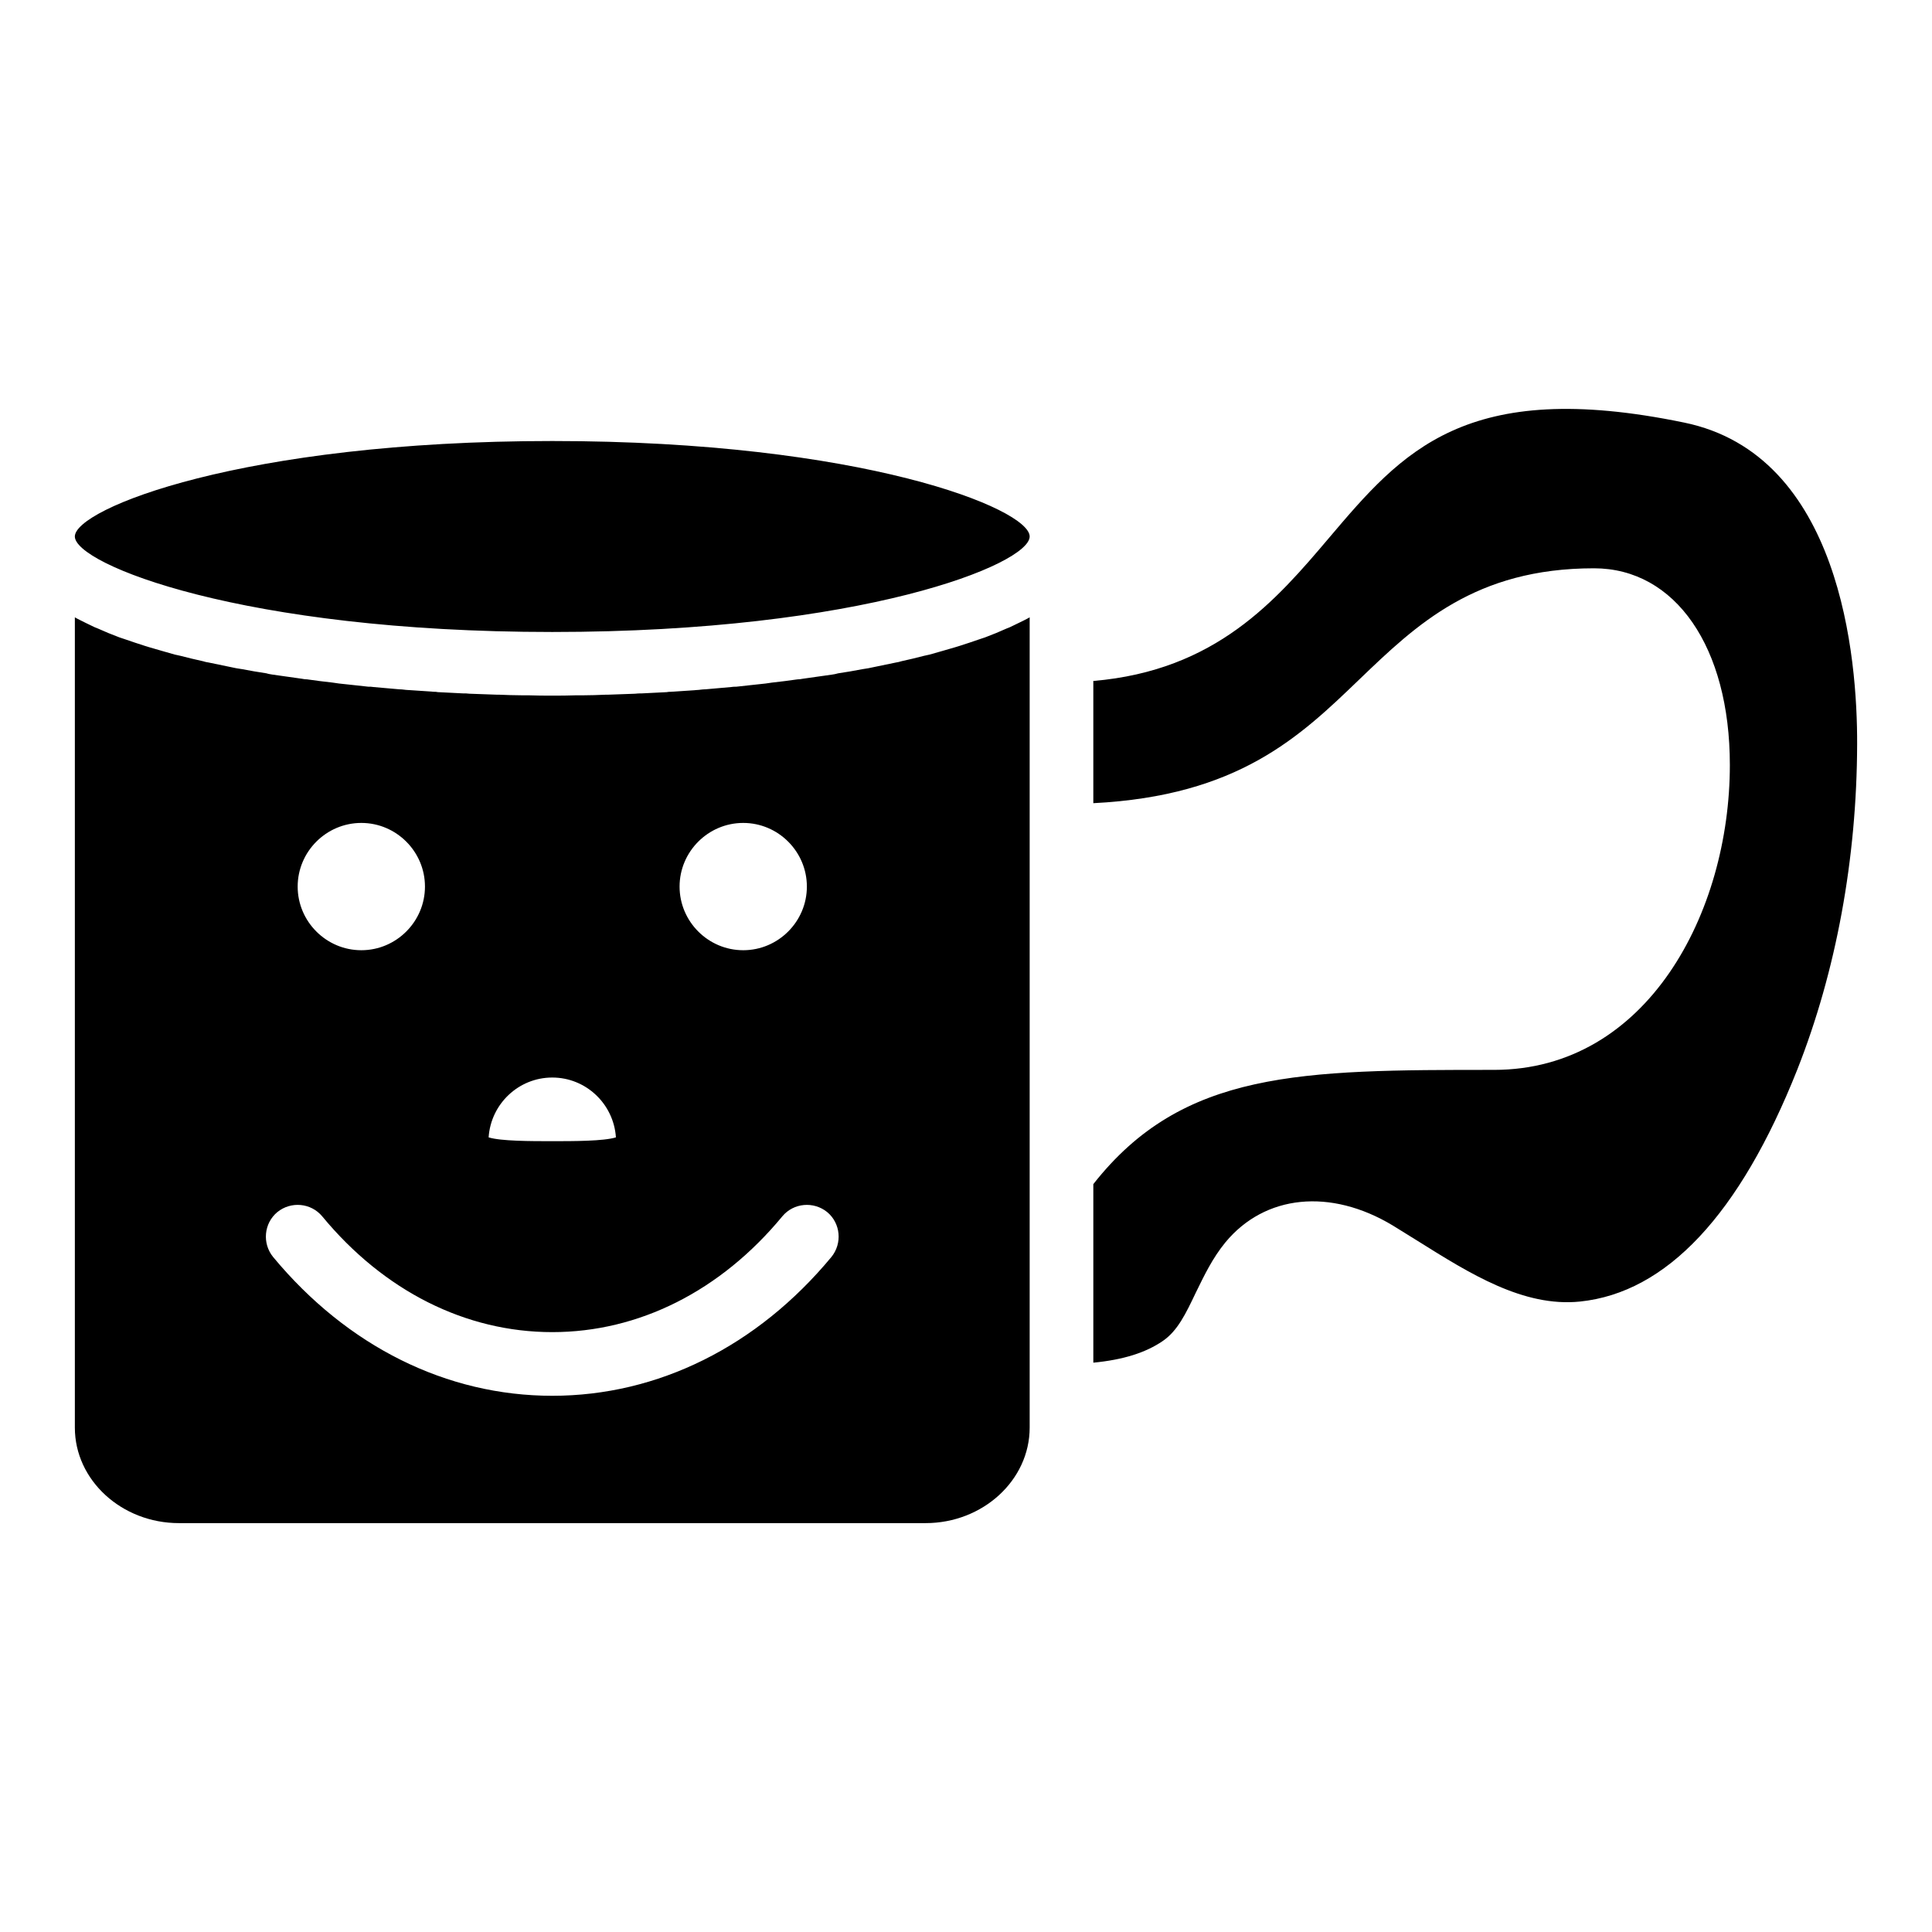
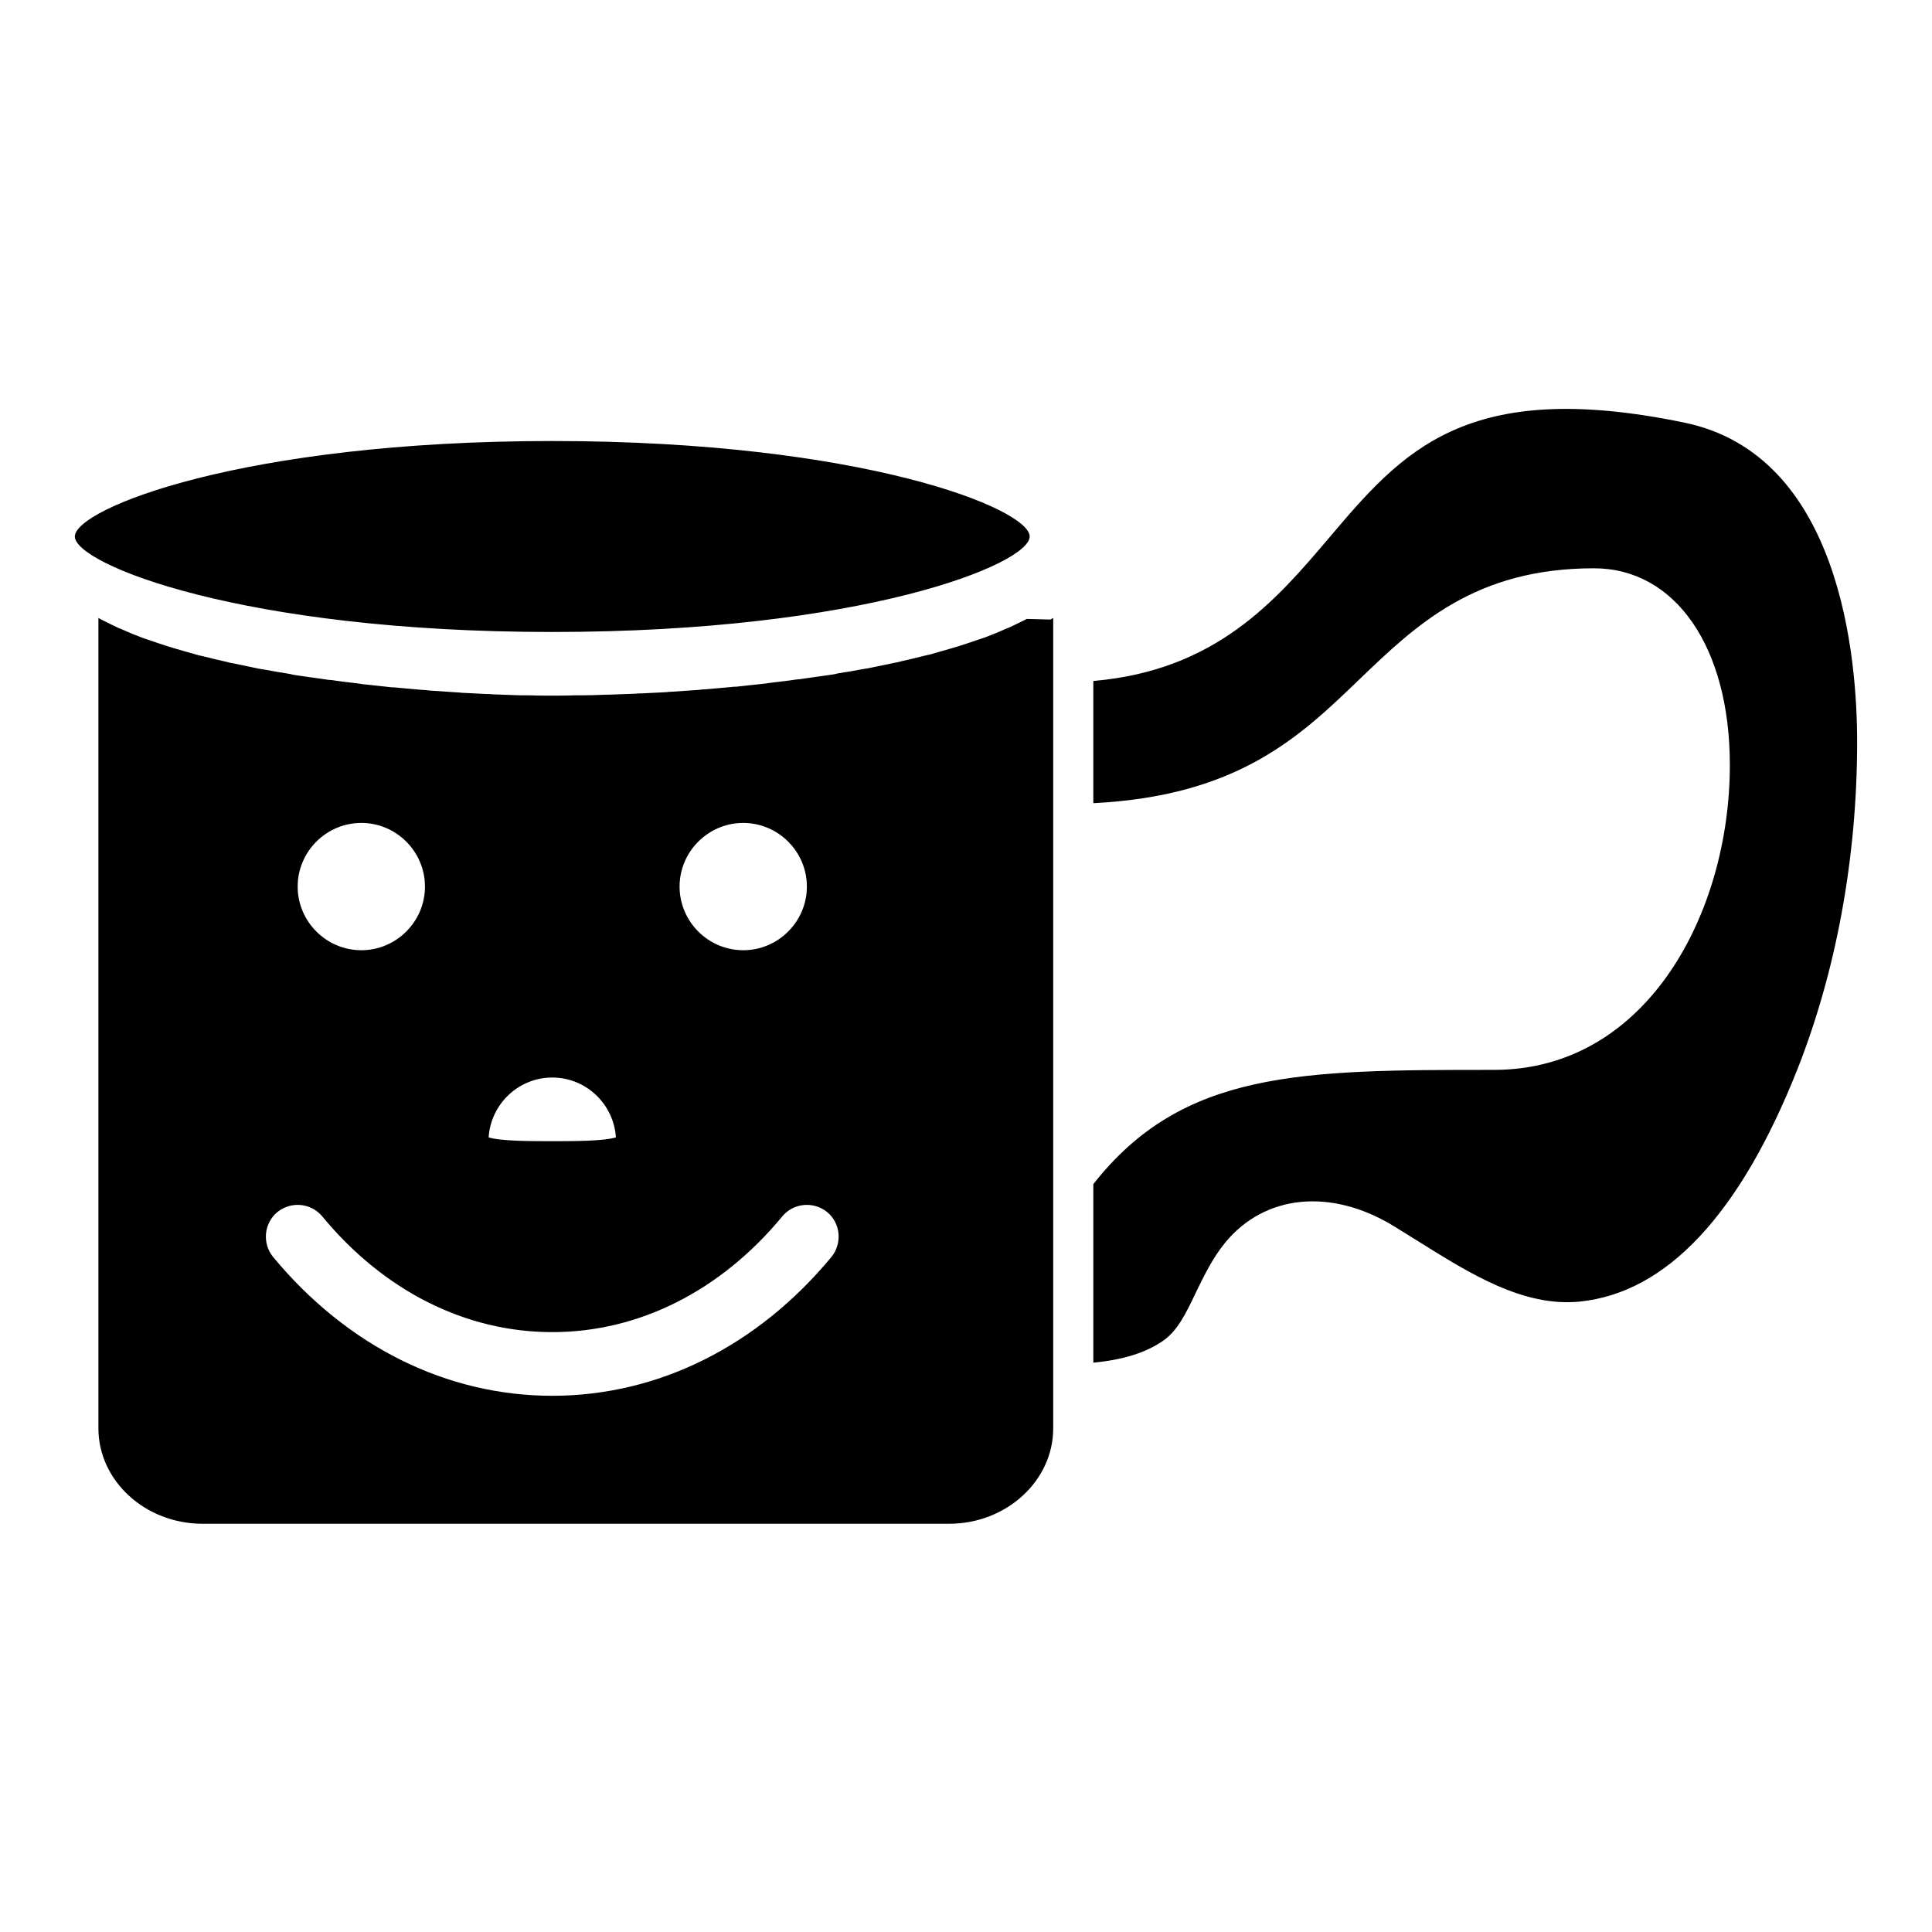
<svg xmlns="http://www.w3.org/2000/svg" fill="#000000" width="800px" height="800px" version="1.1" viewBox="144 144 512 512">
-   <path d="m590.28 255.98c-57.945-11.977-74.727 7.758-94.043 30.531-14.086 16.617-29.941 35.172-62.496 37.953v32.387c38.461-1.941 54.738-17.629 70.512-32.809 15.098-14.508 30.699-29.438 62.16-29.438 21.59 0 36.016 20.918 36.016 52.125 0 39.137-21.93 80.801-62.496 80.801-51.113 0-82.488 0.082-106.19 30.277v47.316c7.844-0.758 13.832-2.613 18.387-5.734 3.965-2.699 6.156-7.336 8.77-12.82 2.191-4.469 4.387-9.109 7.844-13.328 10.457-12.652 27.832-14.422 44.363-4.469 2.191 1.352 4.469 2.785 6.664 4.133 13.746 8.602 27.918 17.543 42.93 16.023 22.941-2.363 42.34-23.027 57.605-61.484 10.289-26.062 15.773-55.836 15.855-86.199 0.082-22.766-4.305-76.746-45.883-85.266zm-174.17 52.039c-1.434 0.758-2.953 1.434-4.469 2.191-0.254 0.086-0.59 0.254-0.844 0.336-1.855 0.844-3.711 1.602-5.734 2.363-0.508 0.168-1.012 0.336-1.52 0.508-1.688 0.59-3.457 1.18-5.312 1.77-0.336 0.086-0.758 0.254-1.098 0.336-2.191 0.676-4.469 1.266-6.746 1.941-0.508 0.086-1.012 0.254-1.52 0.336-2.023 0.508-3.965 1.012-5.988 1.434-0.508 0.168-0.926 0.254-1.434 0.336-2.445 0.508-4.891 1.012-7.336 1.52-0.508 0.082-1.098 0.168-1.602 0.254-2.109 0.422-4.219 0.758-6.41 1.098-0.508 0.168-1.098 0.254-1.602 0.336-2.613 0.336-5.144 0.758-7.758 1.098-0.422 0.086-0.926 0.168-1.434 0.168-2.191 0.336-4.469 0.59-6.664 0.844-0.59 0.086-1.18 0.168-1.77 0.254-2.613 0.254-5.231 0.59-7.758 0.844-0.508 0-0.93 0-1.352 0.086-2.191 0.168-4.469 0.422-6.664 0.59-0.59 0-1.266 0.086-1.941 0.168-2.531 0.168-5.059 0.336-7.508 0.508-0.336 0-0.59 0-0.93 0.086-2.191 0.082-4.469 0.254-6.664 0.336-0.59 0-1.18 0-1.77 0.086-2.363 0.086-4.809 0.168-7.086 0.254h-0.59c-2.109 0.086-4.219 0.168-6.242 0.168l-1.684-0.004c-2.191 0.086-4.301 0.086-6.324 0.086-2.023 0-4.133 0-6.324-0.086h-1.688c-2.023 0-4.133-0.086-6.242-0.168h-0.59c-2.277-0.086-4.723-0.168-7.086-0.254-0.59-0.086-1.18-0.086-1.77-0.086-2.191-0.086-4.469-0.254-6.664-0.336-0.336-0.086-0.59-0.086-0.93-0.086-2.445-0.168-4.977-0.336-7.508-0.508-0.676-0.086-1.352-0.168-1.941-0.168-2.191-0.168-4.469-0.422-6.664-0.59-0.422-0.086-0.844-0.086-1.352-0.086-2.531-0.254-5.144-0.59-7.758-0.844-0.59-0.086-1.18-0.168-1.77-0.254-2.191-0.254-4.469-0.508-6.664-0.844-0.508 0-1.012-0.086-1.434-0.168-2.613-0.336-5.144-0.758-7.758-1.098-0.508-0.086-1.098-0.168-1.602-0.336-2.191-0.336-4.301-0.676-6.41-1.098-0.508-0.086-1.098-0.168-1.602-0.254-2.445-0.508-4.891-1.012-7.336-1.52-0.508-0.074-0.93-0.16-1.438-0.328-2.023-0.422-3.965-0.926-5.988-1.434-0.508-0.086-1.012-0.254-1.52-0.336-2.277-0.676-4.555-1.266-6.746-1.941-0.336-0.086-0.758-0.254-1.098-0.336-1.855-0.59-3.625-1.18-5.312-1.77-0.508-0.168-1.012-0.336-1.52-0.508-2.023-0.758-3.879-1.52-5.734-2.363-0.254-0.086-0.59-0.254-0.844-0.336-1.52-0.758-3.035-1.434-4.469-2.191-0.254-0.172-0.508-0.254-0.762-0.426v214.74c0 13.918 12.398 25.305 27.582 25.305h197.87c15.184 0 27.582-11.387 27.582-25.305v-214.74c-0.254 0.172-0.508 0.254-0.762 0.422zm-75.148 54.066c9.277 0 16.867 7.59 16.867 16.867 0 9.277-7.59 16.867-16.867 16.867-9.277 0-16.867-7.59-16.867-16.867 0-9.277 7.59-16.867 16.867-16.867zm-50.605 67.473c8.941 0 16.277 7 16.867 15.855-3.207 1.012-11.301 1.012-16.867 1.012-5.566 0-13.664 0-16.867-1.012 0.59-8.855 7.926-15.855 16.867-15.855zm-50.605-67.473c9.277 0 16.867 7.59 16.867 16.867 0 9.277-7.59 16.867-16.867 16.867s-16.867-7.59-16.867-16.867c0-9.277 7.59-16.867 16.867-16.867zm124.57 115.04c-19.652 23.699-45.969 36.773-73.969 36.773s-54.316-13.074-73.969-36.773c-2.953-3.629-2.445-8.941 1.098-11.895 3.625-2.953 8.941-2.445 11.895 1.098 16.363 19.82 38.039 30.699 60.98 30.699 22.941 0 44.617-10.879 60.98-30.699 2.953-3.543 8.266-4.047 11.895-1.098 3.535 2.953 4.043 8.266 1.09 11.895zm-73.969-216.25c-82.148 0-126.52 17.965-126.52 25.301s44.363 25.305 126.52 25.305c82.148 0 126.52-17.965 126.52-25.305 0-7.336-44.363-25.301-126.52-25.301z" />
+   <path d="m590.28 255.98c-57.945-11.977-74.727 7.758-94.043 30.531-14.086 16.617-29.941 35.172-62.496 37.953v32.387c38.461-1.941 54.738-17.629 70.512-32.809 15.098-14.508 30.699-29.438 62.16-29.438 21.59 0 36.016 20.918 36.016 52.125 0 39.137-21.93 80.801-62.496 80.801-51.113 0-82.488 0.082-106.19 30.277v47.316c7.844-0.758 13.832-2.613 18.387-5.734 3.965-2.699 6.156-7.336 8.77-12.82 2.191-4.469 4.387-9.109 7.844-13.328 10.457-12.652 27.832-14.422 44.363-4.469 2.191 1.352 4.469 2.785 6.664 4.133 13.746 8.602 27.918 17.543 42.93 16.023 22.941-2.363 42.34-23.027 57.605-61.484 10.289-26.062 15.773-55.836 15.855-86.199 0.082-22.766-4.305-76.746-45.883-85.266zm-174.17 52.039c-1.434 0.758-2.953 1.434-4.469 2.191-0.254 0.086-0.59 0.254-0.844 0.336-1.855 0.844-3.711 1.602-5.734 2.363-0.508 0.168-1.012 0.336-1.52 0.508-1.688 0.59-3.457 1.18-5.312 1.77-0.336 0.086-0.758 0.254-1.098 0.336-2.191 0.676-4.469 1.266-6.746 1.941-0.508 0.086-1.012 0.254-1.52 0.336-2.023 0.508-3.965 1.012-5.988 1.434-0.508 0.168-0.926 0.254-1.434 0.336-2.445 0.508-4.891 1.012-7.336 1.52-0.508 0.082-1.098 0.168-1.602 0.254-2.109 0.422-4.219 0.758-6.41 1.098-0.508 0.168-1.098 0.254-1.602 0.336-2.613 0.336-5.144 0.758-7.758 1.098-0.422 0.086-0.926 0.168-1.434 0.168-2.191 0.336-4.469 0.59-6.664 0.844-0.59 0.086-1.18 0.168-1.77 0.254-2.613 0.254-5.231 0.59-7.758 0.844-0.508 0-0.93 0-1.352 0.086-2.191 0.168-4.469 0.422-6.664 0.59-0.59 0-1.266 0.086-1.941 0.168-2.531 0.168-5.059 0.336-7.508 0.508-0.336 0-0.59 0-0.93 0.086-2.191 0.082-4.469 0.254-6.664 0.336-0.59 0-1.18 0-1.77 0.086-2.363 0.086-4.809 0.168-7.086 0.254h-0.59c-2.109 0.086-4.219 0.168-6.242 0.168l-1.684-0.004c-2.191 0.086-4.301 0.086-6.324 0.086-2.023 0-4.133 0-6.324-0.086h-1.688h-0.59c-2.277-0.086-4.723-0.168-7.086-0.254-0.59-0.086-1.18-0.086-1.77-0.086-2.191-0.086-4.469-0.254-6.664-0.336-0.336-0.086-0.59-0.086-0.93-0.086-2.445-0.168-4.977-0.336-7.508-0.508-0.676-0.086-1.352-0.168-1.941-0.168-2.191-0.168-4.469-0.422-6.664-0.59-0.422-0.086-0.844-0.086-1.352-0.086-2.531-0.254-5.144-0.59-7.758-0.844-0.59-0.086-1.18-0.168-1.77-0.254-2.191-0.254-4.469-0.508-6.664-0.844-0.508 0-1.012-0.086-1.434-0.168-2.613-0.336-5.144-0.758-7.758-1.098-0.508-0.086-1.098-0.168-1.602-0.336-2.191-0.336-4.301-0.676-6.41-1.098-0.508-0.086-1.098-0.168-1.602-0.254-2.445-0.508-4.891-1.012-7.336-1.52-0.508-0.074-0.93-0.16-1.438-0.328-2.023-0.422-3.965-0.926-5.988-1.434-0.508-0.086-1.012-0.254-1.52-0.336-2.277-0.676-4.555-1.266-6.746-1.941-0.336-0.086-0.758-0.254-1.098-0.336-1.855-0.59-3.625-1.18-5.312-1.77-0.508-0.168-1.012-0.336-1.52-0.508-2.023-0.758-3.879-1.52-5.734-2.363-0.254-0.086-0.59-0.254-0.844-0.336-1.52-0.758-3.035-1.434-4.469-2.191-0.254-0.172-0.508-0.254-0.762-0.426v214.74c0 13.918 12.398 25.305 27.582 25.305h197.87c15.184 0 27.582-11.387 27.582-25.305v-214.74c-0.254 0.172-0.508 0.254-0.762 0.422zm-75.148 54.066c9.277 0 16.867 7.59 16.867 16.867 0 9.277-7.59 16.867-16.867 16.867-9.277 0-16.867-7.59-16.867-16.867 0-9.277 7.59-16.867 16.867-16.867zm-50.605 67.473c8.941 0 16.277 7 16.867 15.855-3.207 1.012-11.301 1.012-16.867 1.012-5.566 0-13.664 0-16.867-1.012 0.59-8.855 7.926-15.855 16.867-15.855zm-50.605-67.473c9.277 0 16.867 7.59 16.867 16.867 0 9.277-7.59 16.867-16.867 16.867s-16.867-7.59-16.867-16.867c0-9.277 7.59-16.867 16.867-16.867zm124.57 115.04c-19.652 23.699-45.969 36.773-73.969 36.773s-54.316-13.074-73.969-36.773c-2.953-3.629-2.445-8.941 1.098-11.895 3.625-2.953 8.941-2.445 11.895 1.098 16.363 19.82 38.039 30.699 60.98 30.699 22.941 0 44.617-10.879 60.98-30.699 2.953-3.543 8.266-4.047 11.895-1.098 3.535 2.953 4.043 8.266 1.09 11.895zm-73.969-216.25c-82.148 0-126.52 17.965-126.52 25.301s44.363 25.305 126.52 25.305c82.148 0 126.52-17.965 126.52-25.305 0-7.336-44.363-25.301-126.52-25.301z" />
</svg>